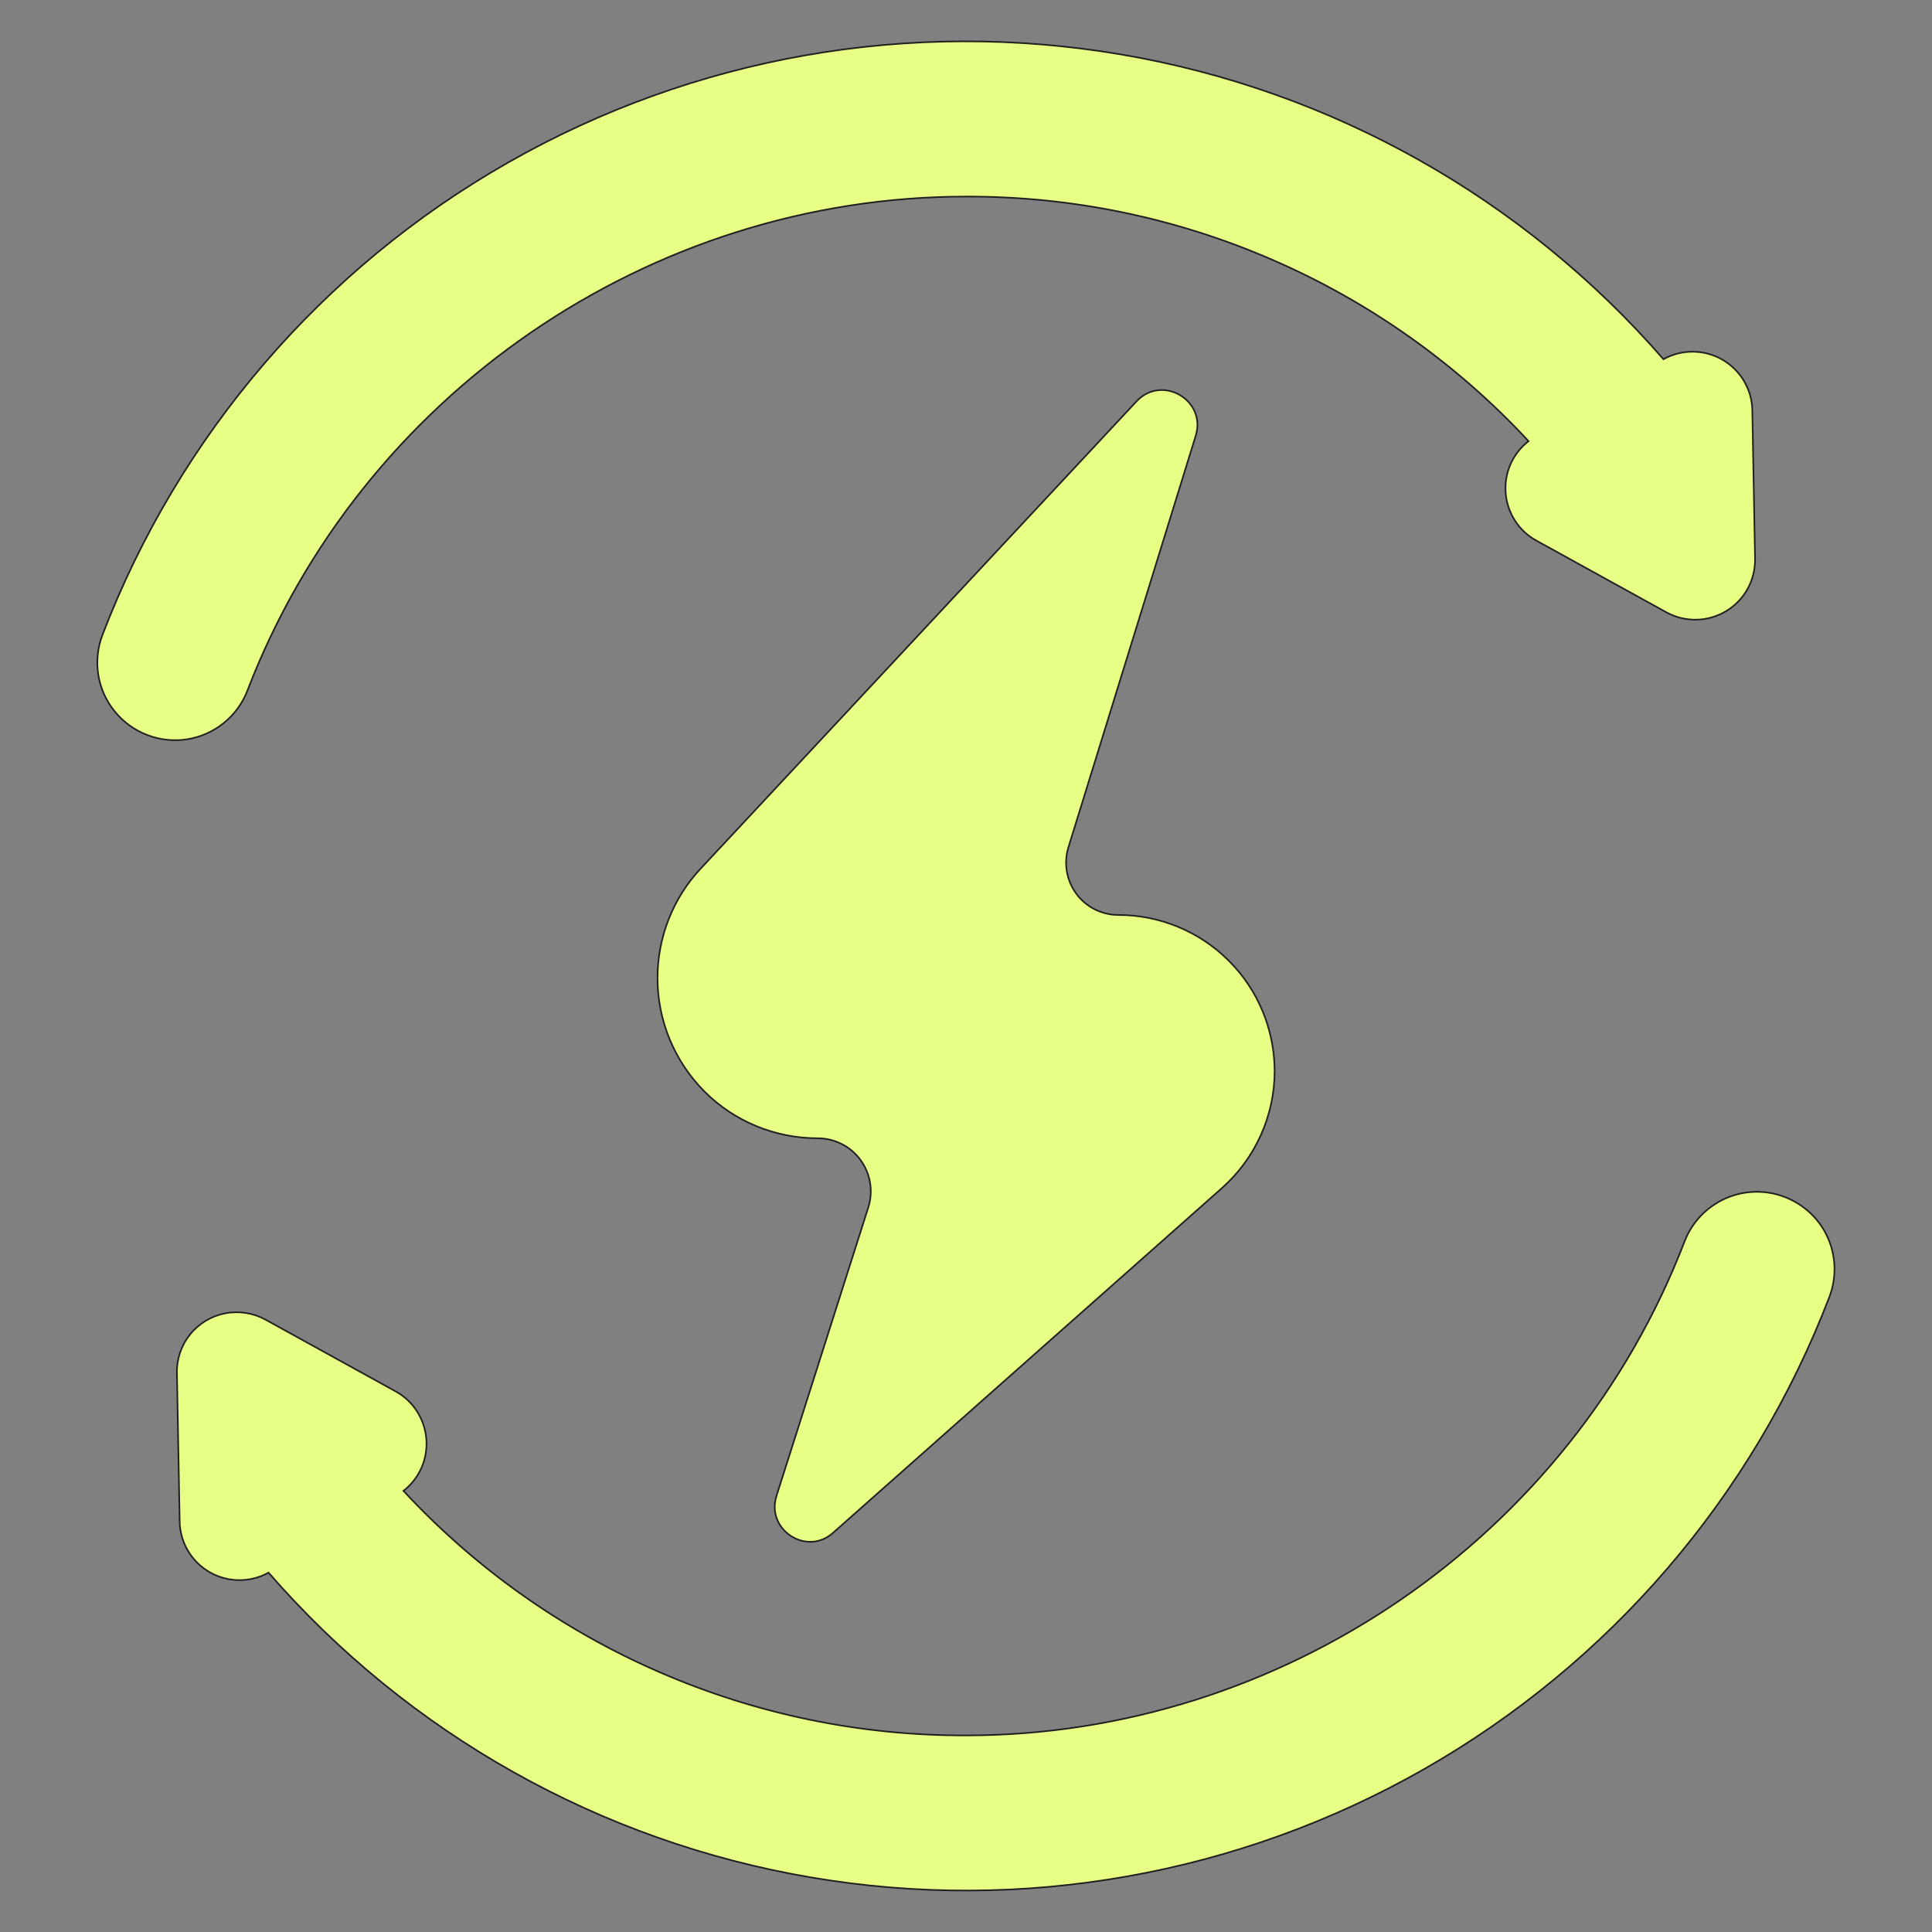
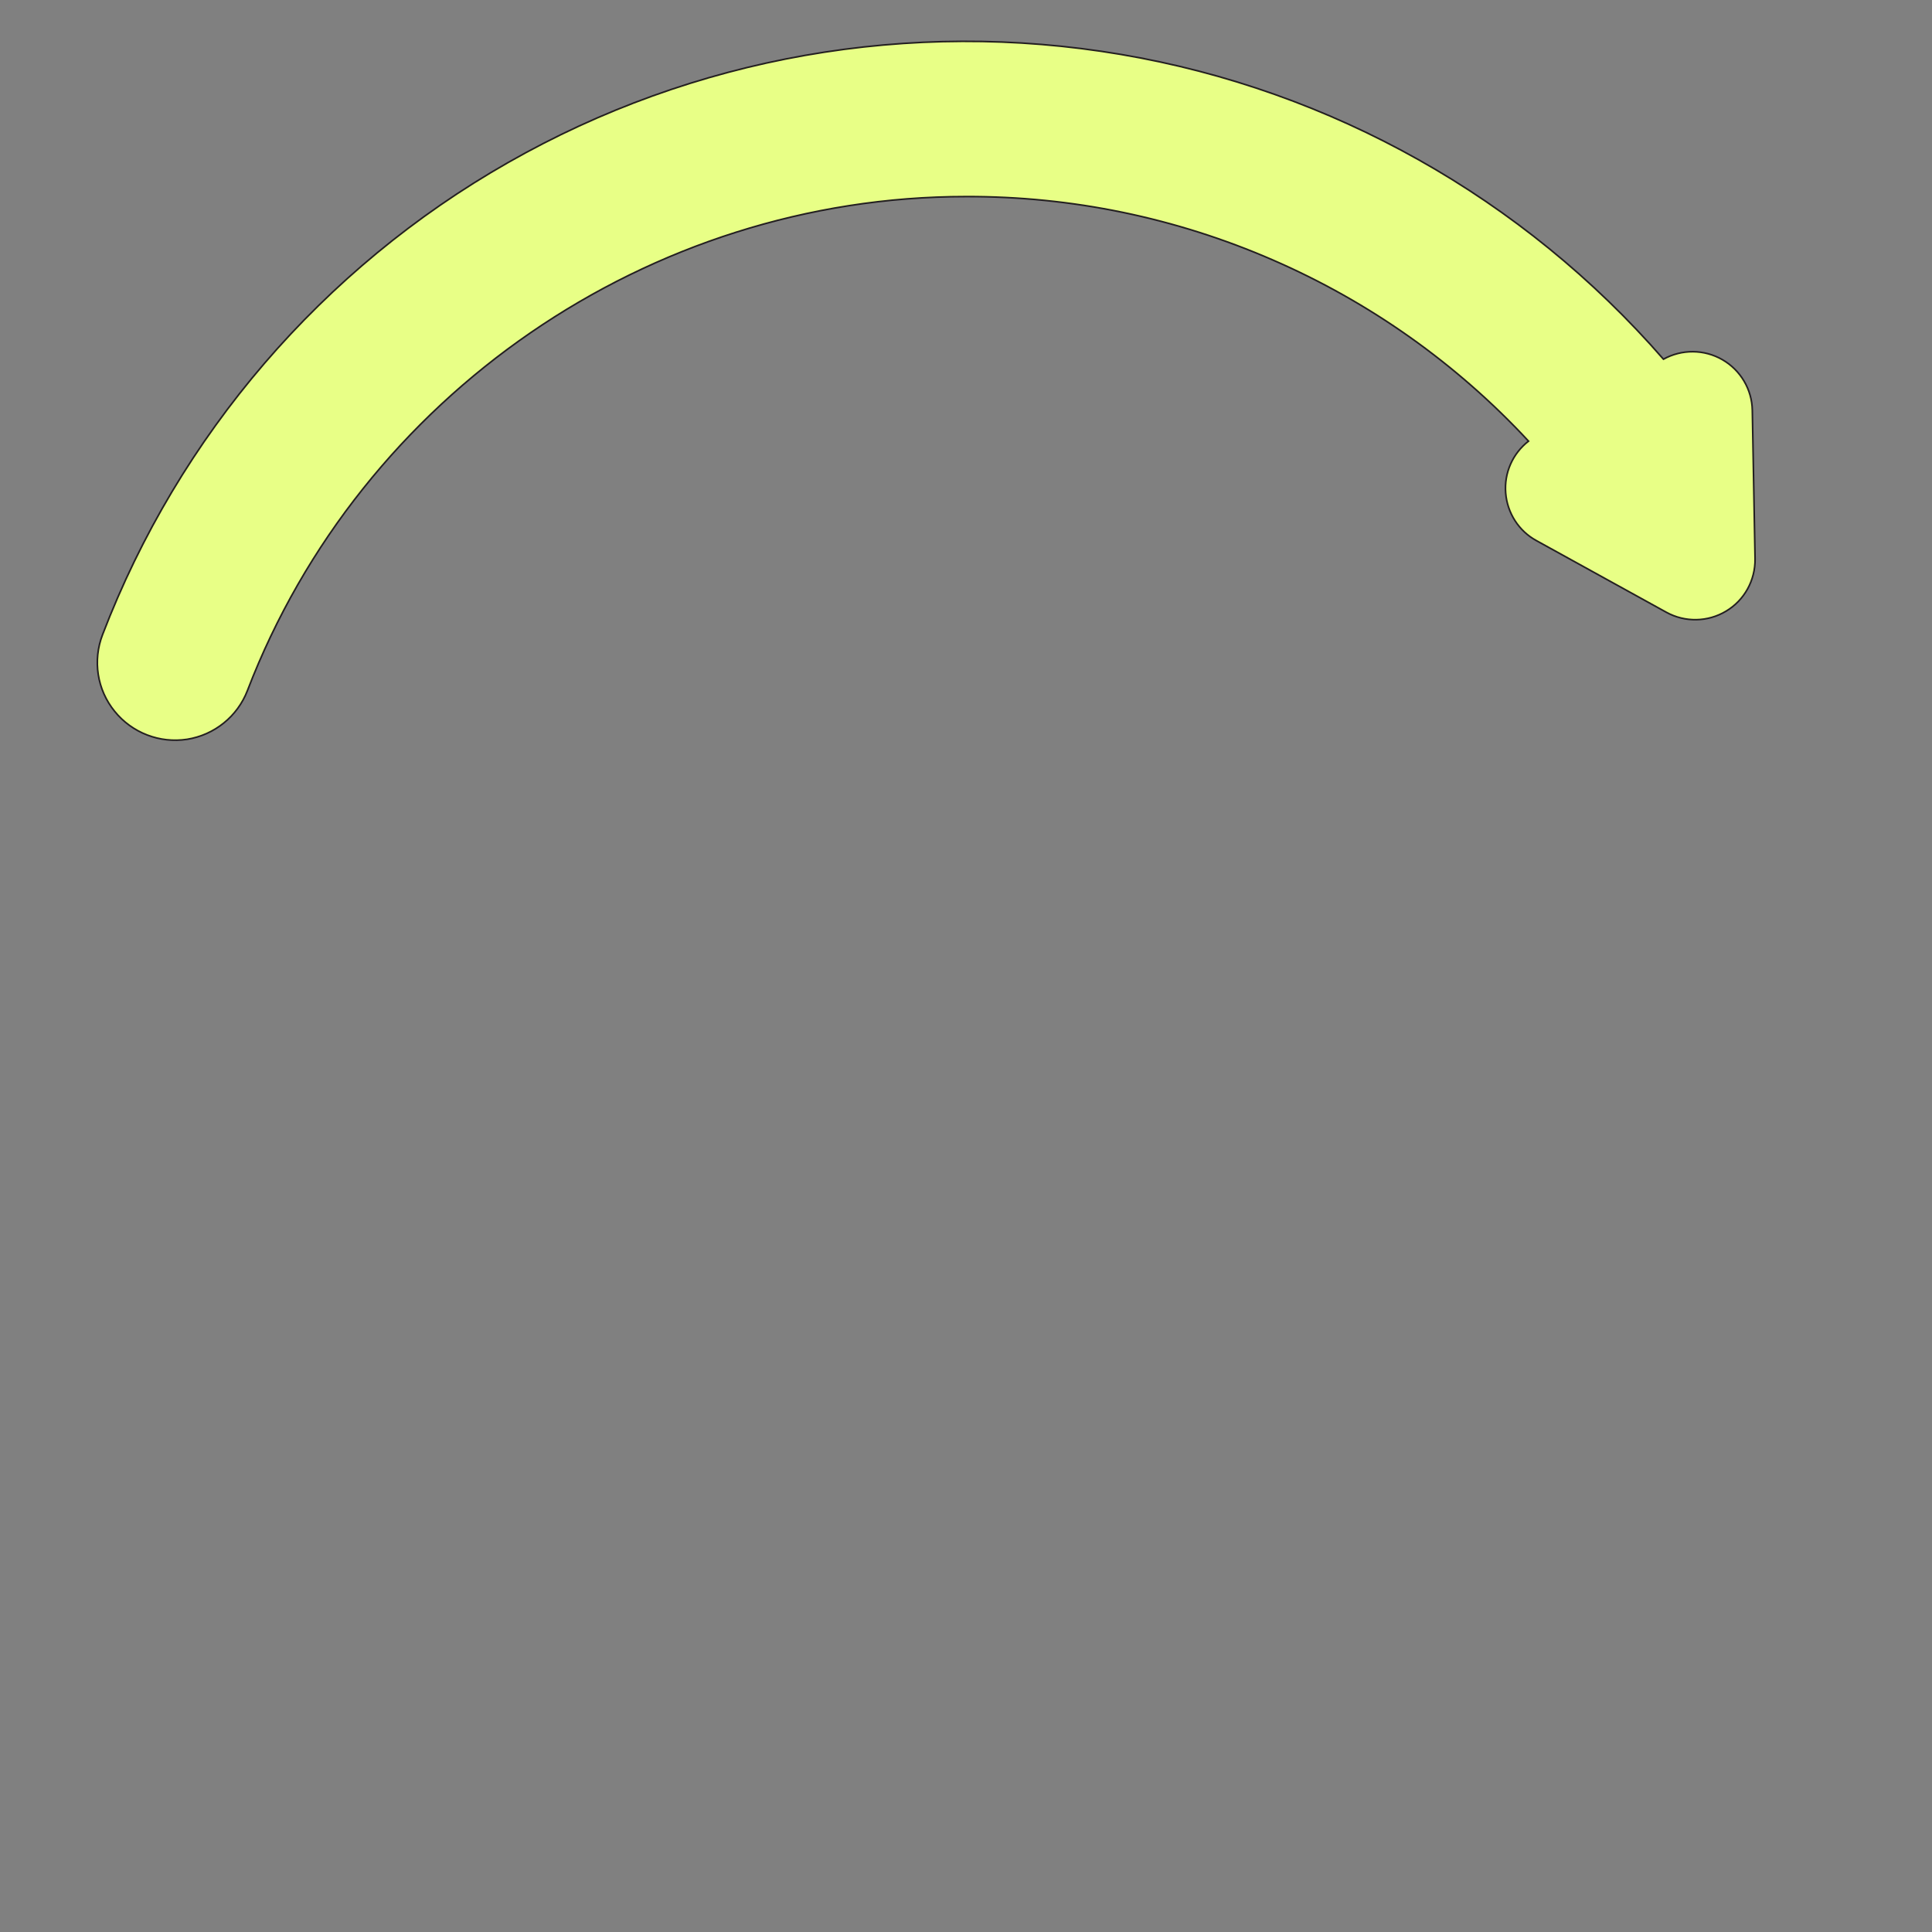
<svg xmlns="http://www.w3.org/2000/svg" xml:space="preserve" style="enable-background:new 0 0 1200 1200;" viewBox="0 0 1200 1200" y="0px" x="0px" id="Layer_1" version="1.1">
  <rect x="0" y="0" width="1200" height="1200" fill="#808080" stroke="none" />
  <style type="text/css">
	.st0{fill:#E8FF86;stroke:#231F20;stroke-miterlimit:10;}
</style>
-   <path d="M791.7,665.2c-0.1-25.7-10.3-50.4-28.5-68.5c-18.2-18.2-42.9-28.4-68.6-28.4c-10.3,0-20-4.9-26.1-13.2  c-6.1-8.3-7.9-19-4.9-28.8l79.1-255.7c6.8-22.1-21.1-38.2-36.8-21.3L435.1,539.6c-17.2,18.4-26.7,42.7-26.7,67.9  c0,26.4,10.5,51.7,29.1,70.4s44,29.1,70.4,29.1c10.5,0,20.4,5,26.6,13.5c6.2,8.5,8,19.5,4.8,29.5l-57,179.1  c-6.7,21.1,18.8,37.7,35.2,22.9l241.4-214C779.7,719.6,791.7,693,791.7,665.2L791.7,665.2z" class="st0" />
  <path d="M153.7,428.9C224.1,245.4,403.4,122.1,600,122.1c65.6-0.2,130.4,13.2,190.6,39.4  c60.1,26.1,114.2,64.4,158.8,112.5c-9.9,7.7-15.2,19.8-14.2,32.2c1,12.4,8.1,23.6,19.1,29.6l80.7,44.5c11.6,6.4,25.8,6.1,37.1-0.7  c11.4-6.8,18.2-19.2,18-32.5l-1.7-92.2c-0.2-13-7.3-25-18.6-31.5c-11.3-6.5-25.2-6.6-36.6-0.3C946.1,123,827.1,56,696.2,33.8  S430.9,35.2,315.5,101C200.2,166.7,111.2,270.3,63.7,394.2c-6.2,16.1-3.4,34.2,7.5,47.6c10.8,13.4,28,20,45,17.4  C133.2,456.5,147.5,445,153.7,428.9L153.7,428.9z" class="st0" />
-   <path d="M1108.6,743.5c-11.9-4.6-25.2-4.3-36.9,0.9c-11.7,5.2-20.8,14.8-25.4,26.7c-70.4,183.5-249.8,306.8-446.3,306.8  c-65.6,0.2-130.4-13.2-190.6-39.4c-60.1-26.1-114.2-64.4-158.8-112.5c9.9-7.7,15.2-19.8,14.2-32.2c-1-12.4-8.1-23.6-19.1-29.6  l-80.7-44.5c-7.6-4.2-16.5-5.6-25.1-4c-8.6,1.7-16.3,6.3-21.8,13.1c-5.5,6.8-8.4,15.3-8.2,24l1.7,92.2c0.2,13,7.3,25,18.6,31.5  c11.3,6.5,25.2,6.6,36.6,0.3c87.1,100.2,206.2,167.1,337,189.3c130.8,22.3,265.3-1.5,380.6-67.2c115.3-65.7,204.3-169.3,251.8-293.2  c4.6-11.9,4.3-25.2-0.9-36.9C1130.2,757.2,1120.5,748.1,1108.6,743.5L1108.6,743.5z" class="st0" />
</svg>